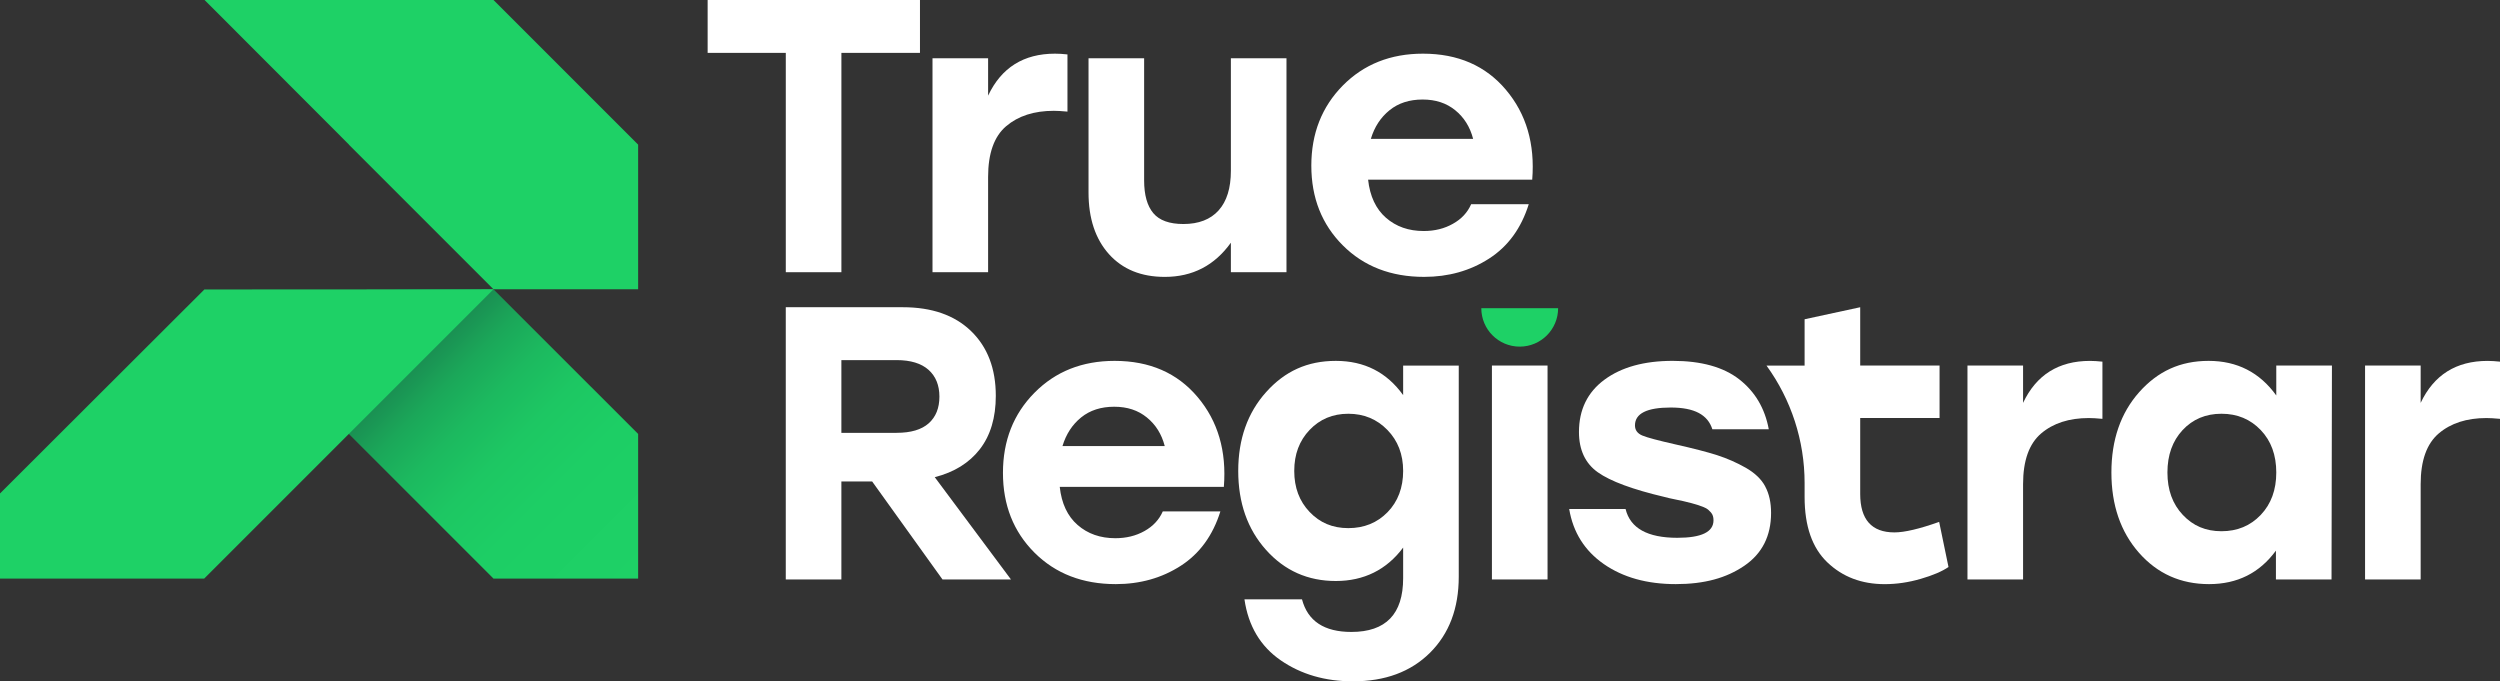
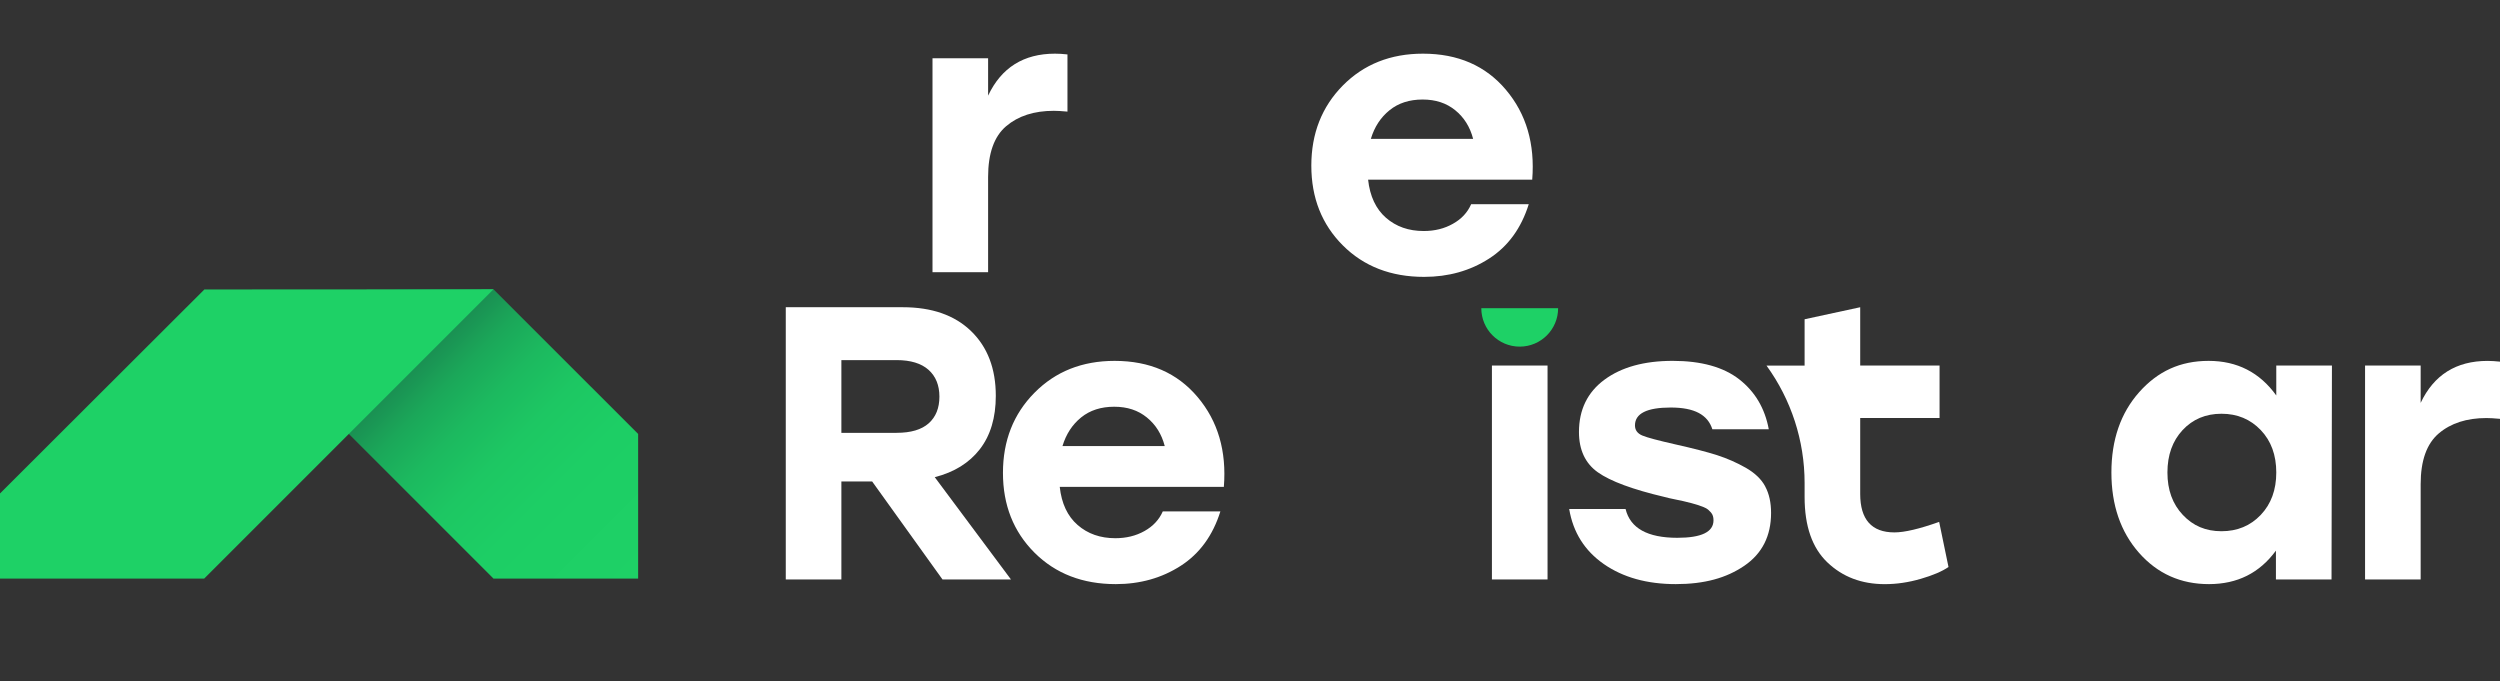
<svg xmlns="http://www.w3.org/2000/svg" id="Layer_2" data-name="Layer 2" viewBox="0 0 1356.49 369.69">
  <rect x="0" y="0" width="1356.49" height="369.69" fill="#333333" stroke="none" />
  <defs>
    <style>
      .cls-1 {
        fill: url(#linear-gradient);
      }

      .cls-1, .cls-2, .cls-3 {
        stroke-width: 0px;
      }

      .cls-2 {
        fill: #fff;
      }

      .cls-3 {
        fill: #1ed166;
      }
    </style>
    <linearGradient id="linear-gradient" x1="342.23" y1="318.9" x2="185.12" y2="161.8" gradientUnits="userSpaceOnUse">
      <stop offset="0" stop-color="#1ed166" />
      <stop offset=".3" stop-color="#1dce65" />
      <stop offset=".45" stop-color="#1dc763" />
      <stop offset=".57" stop-color="#1cb95f" />
      <stop offset=".67" stop-color="#1ba759" />
      <stop offset=".76" stop-color="#1a8e52" />
      <stop offset=".84" stop-color="#197049" />
      <stop offset=".91" stop-color="#174c3f" />
      <stop offset=".98" stop-color="#152433" />
      <stop offset="1" stop-color="#151930" />
    </linearGradient>
  </defs>
  <g id="Layer_1-2" data-name="Layer 1">
    <g>
-       <path class="cls-2" d="m383.96,0v28.69h42.41v119.01h30.17V28.69h42.63V0h-115.21Z" />
      <path class="cls-2" d="m572.43,29.12c-17.02,0-29.12,7.58-36.29,22.78v-20.27h-30.17v116.07h30.17v-51.69c0-12.81,3.28-21.99,9.8-27.54,6.55-5.57,15.16-8.34,25.87-8.34,1.82,0,4.28.14,7.39.43v-31.03c-2.53-.29-4.78-.41-6.77-.41Z" />
-       <path class="cls-2" d="m667.87,31.63v61.01c0,9.42-2.22,16.59-6.65,21.52-4.42,4.92-10.81,7.39-19.1,7.39-7.6,0-13.05-1.96-16.35-5.9-3.3-3.94-4.97-9.85-4.97-17.74V31.63h-30.17v72.82c0,14.06,3.71,25.22,11.09,33.45,7.39,8.22,17.48,12.34,30.27,12.34,15.06,0,27.01-6.17,35.88-18.55v16.02h30.17V31.63h-30.17Z" />
      <path class="cls-2" d="m817.14,48.75c-11.04-13.1-26.06-19.63-45.04-19.63-17.6,0-32.08,5.76-43.49,17.28-11.38,11.55-17.09,26.03-17.09,43.49s5.71,31.87,17.09,43.25c11.4,11.4,26.11,17.09,44.11,17.09,13.22,0,24.98-3.3,35.24-9.92,10.28-6.6,17.45-16.45,21.54-29.52h-31.25c-1.96,4.49-5.26,8.06-9.92,10.64-4.64,2.63-9.9,3.92-15.83,3.92-8.15,0-14.97-2.39-20.46-7.17-5.47-4.78-8.73-11.69-9.71-20.68h89.05c1.55-19.41-3.2-35.67-14.25-48.75Zm-73.32,26.58c1.96-6.48,5.33-11.64,10.14-15.52,4.78-3.87,10.76-5.81,17.93-5.81s12.93,1.94,17.71,5.81c4.78,3.87,8.03,9.04,9.71,15.52h-55.49Z" />
      <g>
        <path class="cls-2" d="m507.19,258.91c10.54-2.68,18.69-7.72,24.48-15.18,5.76-7.46,8.65-17.12,8.65-28.93,0-14.77-4.47-26.49-13.41-35.14-8.94-8.65-21.28-12.96-37.03-12.96h-63.52v147.72h30.17v-53.19h16.69l38.18,53.19h37.15l-41.36-55.51Zm-20.68-24.05h-29.98v-39.47h29.98c7.58,0,13.36,1.77,17.31,5.28,3.92,3.51,5.9,8.37,5.9,14.56s-1.94,11-5.81,14.46c-3.87,3.44-9.68,5.16-17.4,5.16Z" />
        <path class="cls-2" d="m649.82,215.44c-11.04-13.1-26.06-19.63-45.04-19.63-17.6,0-32.08,5.76-43.49,17.31-11.4,11.52-17.09,26.01-17.09,43.46s5.69,31.87,17.09,43.27c11.4,11.38,26.11,17.09,44.11,17.09,13.22,0,24.98-3.32,35.24-9.92,10.28-6.62,17.45-16.47,21.54-29.55h-31.25c-1.96,4.49-5.28,8.06-9.92,10.66-4.64,2.61-9.92,3.9-15.83,3.9-8.15,0-14.99-2.39-20.46-7.17-5.5-4.78-8.73-11.69-9.71-20.68h89.05c1.55-19.41-3.2-35.67-14.25-48.75Zm-73.32,26.58c1.96-6.48,5.33-11.64,10.11-15.52,4.78-3.87,10.78-5.81,17.95-5.81s12.93,1.94,17.71,5.81c4.78,3.87,8.03,9.04,9.71,15.52h-55.49Z" />
-         <path class="cls-2" d="m761.34,198.35v16.04c-8.87-12.38-21.04-18.58-36.53-18.58s-27.64,5.62-37.77,16.88c-10.11,11.26-15.18,25.53-15.18,42.84s5.02,31.58,15.08,42.84c10.06,11.26,22.69,16.88,37.87,16.88s27.52-6.05,36.53-18.14v16.66c0,19.41-9.37,29.12-28.09,29.12-14.75,0-23.69-5.9-26.8-17.71h-31.22c2.1,14.49,8.68,25.53,19.72,33.13,11.04,7.6,24.1,11.38,39.16,11.38,17.43,0,31.37-5.16,41.79-15.49,10.4-10.35,15.61-24.1,15.61-41.26v-114.58h-30.17Zm-8.46,79.56c-5.62,5.76-12.72,8.65-21.3,8.65s-15.44-2.94-20.99-8.77c-5.57-5.83-8.34-13.24-8.34-22.26s2.77-16.42,8.34-22.26c5.55-5.83,12.55-8.77,20.99-8.77s15.52,2.94,21.2,8.77c5.69,5.83,8.56,13.24,8.56,22.26s-2.82,16.59-8.46,22.38Z" />
        <rect class="cls-2" x="809.51" y="198.34" width="30.18" height="116.07" />
        <path class="cls-2" d="m957.83,263.97c-2.1-3.94-5.62-7.32-10.54-10.14-4.92-2.8-10.14-5.09-15.61-6.86-5.5-1.75-12.96-3.68-22.38-5.79-9.42-2.13-15.47-3.73-18.15-4.85-2.68-1.12-4.02-2.96-4.02-5.5,0-6.48,6.48-9.71,19.41-9.71s20.06,3.94,22.59,11.81h30.6c-2.1-11.38-7.46-20.42-16.04-27.11-8.58-6.67-20.61-10.02-36.1-10.02s-27.8,3.42-37.03,10.23c-9.2,6.81-13.82,16.28-13.82,28.38,0,9.71,3.42,17,10.23,21.85,6.84,4.85,18.89,9.32,36.19,13.39,1.55.43,3.37.86,5.5,1.27,2.1.43,3.75.79,4.95,1.05,1.2.29,2.61.65,4.23,1.05,1.6.43,2.84.79,3.68,1.08.84.29,1.79.62,2.84,1.05,1.05.41,1.86.88,2.44,1.36.55.5,1.08,1.03,1.58,1.58.48.57.84,1.2,1.05,1.91.22.69.31,1.48.31,2.32,0,6.34-6.53,9.49-19.63,9.49-16.16,0-25.53-5.19-28.07-15.61h-30.6c2.13,12.67,8.39,22.62,18.79,29.86,10.42,7.24,23.43,10.88,39.04,10.88s27.44-3.32,37.15-9.92c9.71-6.62,14.56-16.18,14.56-28.71,0-5.62-1.05-10.4-3.18-14.34Z" />
        <path class="cls-2" d="m1052.19,283.17c-10.69,3.8-18.77,5.71-24.27,5.71-12.38,0-18.58-6.98-18.58-20.89v-41.17h43.06v-28.47h-43.06v-31.65l-30.17,6.53v25.13h-20.68c13.44,18.5,20.68,40.81,20.68,63.69v7.63c0,15.78,4.11,27.59,12.34,35.45,8.25,7.89,18.62,11.83,31.13,11.83,6.48,0,12.98-.96,19.53-2.87,6.55-1.89,11.57-4.04,15.08-6.43l-5.07-24.48Z" />
-         <path class="cls-2" d="m1134,195.82c-17.02,0-29.12,7.6-36.29,22.78v-20.25h-30.17v116.07h30.17v-51.71c0-12.79,3.28-21.97,9.83-27.54,6.53-5.55,15.16-8.34,25.84-8.34,1.82,0,4.28.14,7.39.43v-31.03c-2.53-.26-4.78-.41-6.77-.41Z" />
        <path class="cls-2" d="m1235.1,198.35v16.23c-8.99-12.5-21.23-18.77-36.7-18.77s-27.61,5.67-37.68,16.97c-10.06,11.33-15.08,25.87-15.08,43.58s5,32.25,14.97,43.58c9.99,11.33,22.66,17,38.01,17s27.42-6.05,36.29-18.17v15.63h30.17l.22-116.07h-30.19Zm-8.41,81.02c-5.64,5.93-12.74,8.87-21.32,8.87s-15.44-2.94-20.99-8.87c-5.57-5.9-8.34-13.55-8.34-23s2.75-17.09,8.22-23c5.5-5.9,12.53-8.87,21.11-8.87s15.68,2.96,21.32,8.87c5.62,5.9,8.41,13.58,8.41,23s-2.8,17.09-8.41,23Z" />
        <path class="cls-2" d="m1349.75,195.82c-17.05,0-29.14,7.6-36.31,22.78v-20.25h-30.17v116.07h30.17v-51.71c0-12.79,3.28-21.97,9.83-27.54,6.53-5.55,15.16-8.34,25.84-8.34,1.82,0,4.3.14,7.39.43v-31.03c-2.53-.26-4.78-.41-6.74-.41Z" />
        <path class="cls-3" d="m803.75,167.24c0,11.51,9.33,20.84,20.84,20.84s20.84-9.33,20.84-20.84h-41.68Z" />
      </g>
      <g>
-         <polygon class="cls-3" points="267.77 0 111 0 189.33 78.43 189.28 78.48 267.77 156.97 346.25 156.97 346.25 78.48 267.77 0" />
        <polygon class="cls-1" points="346.25 235.45 346.25 313.94 267.76 313.94 189.28 235.45 150.72 214.87 214.63 156.97 267.76 156.97 346.25 235.45" />
        <polygon class="cls-3" points="110.79 313.94 267.76 156.97 110.89 157.06 0 267.76 0 313.94 110.79 313.94" />
      </g>
    </g>
  </g>
</svg>